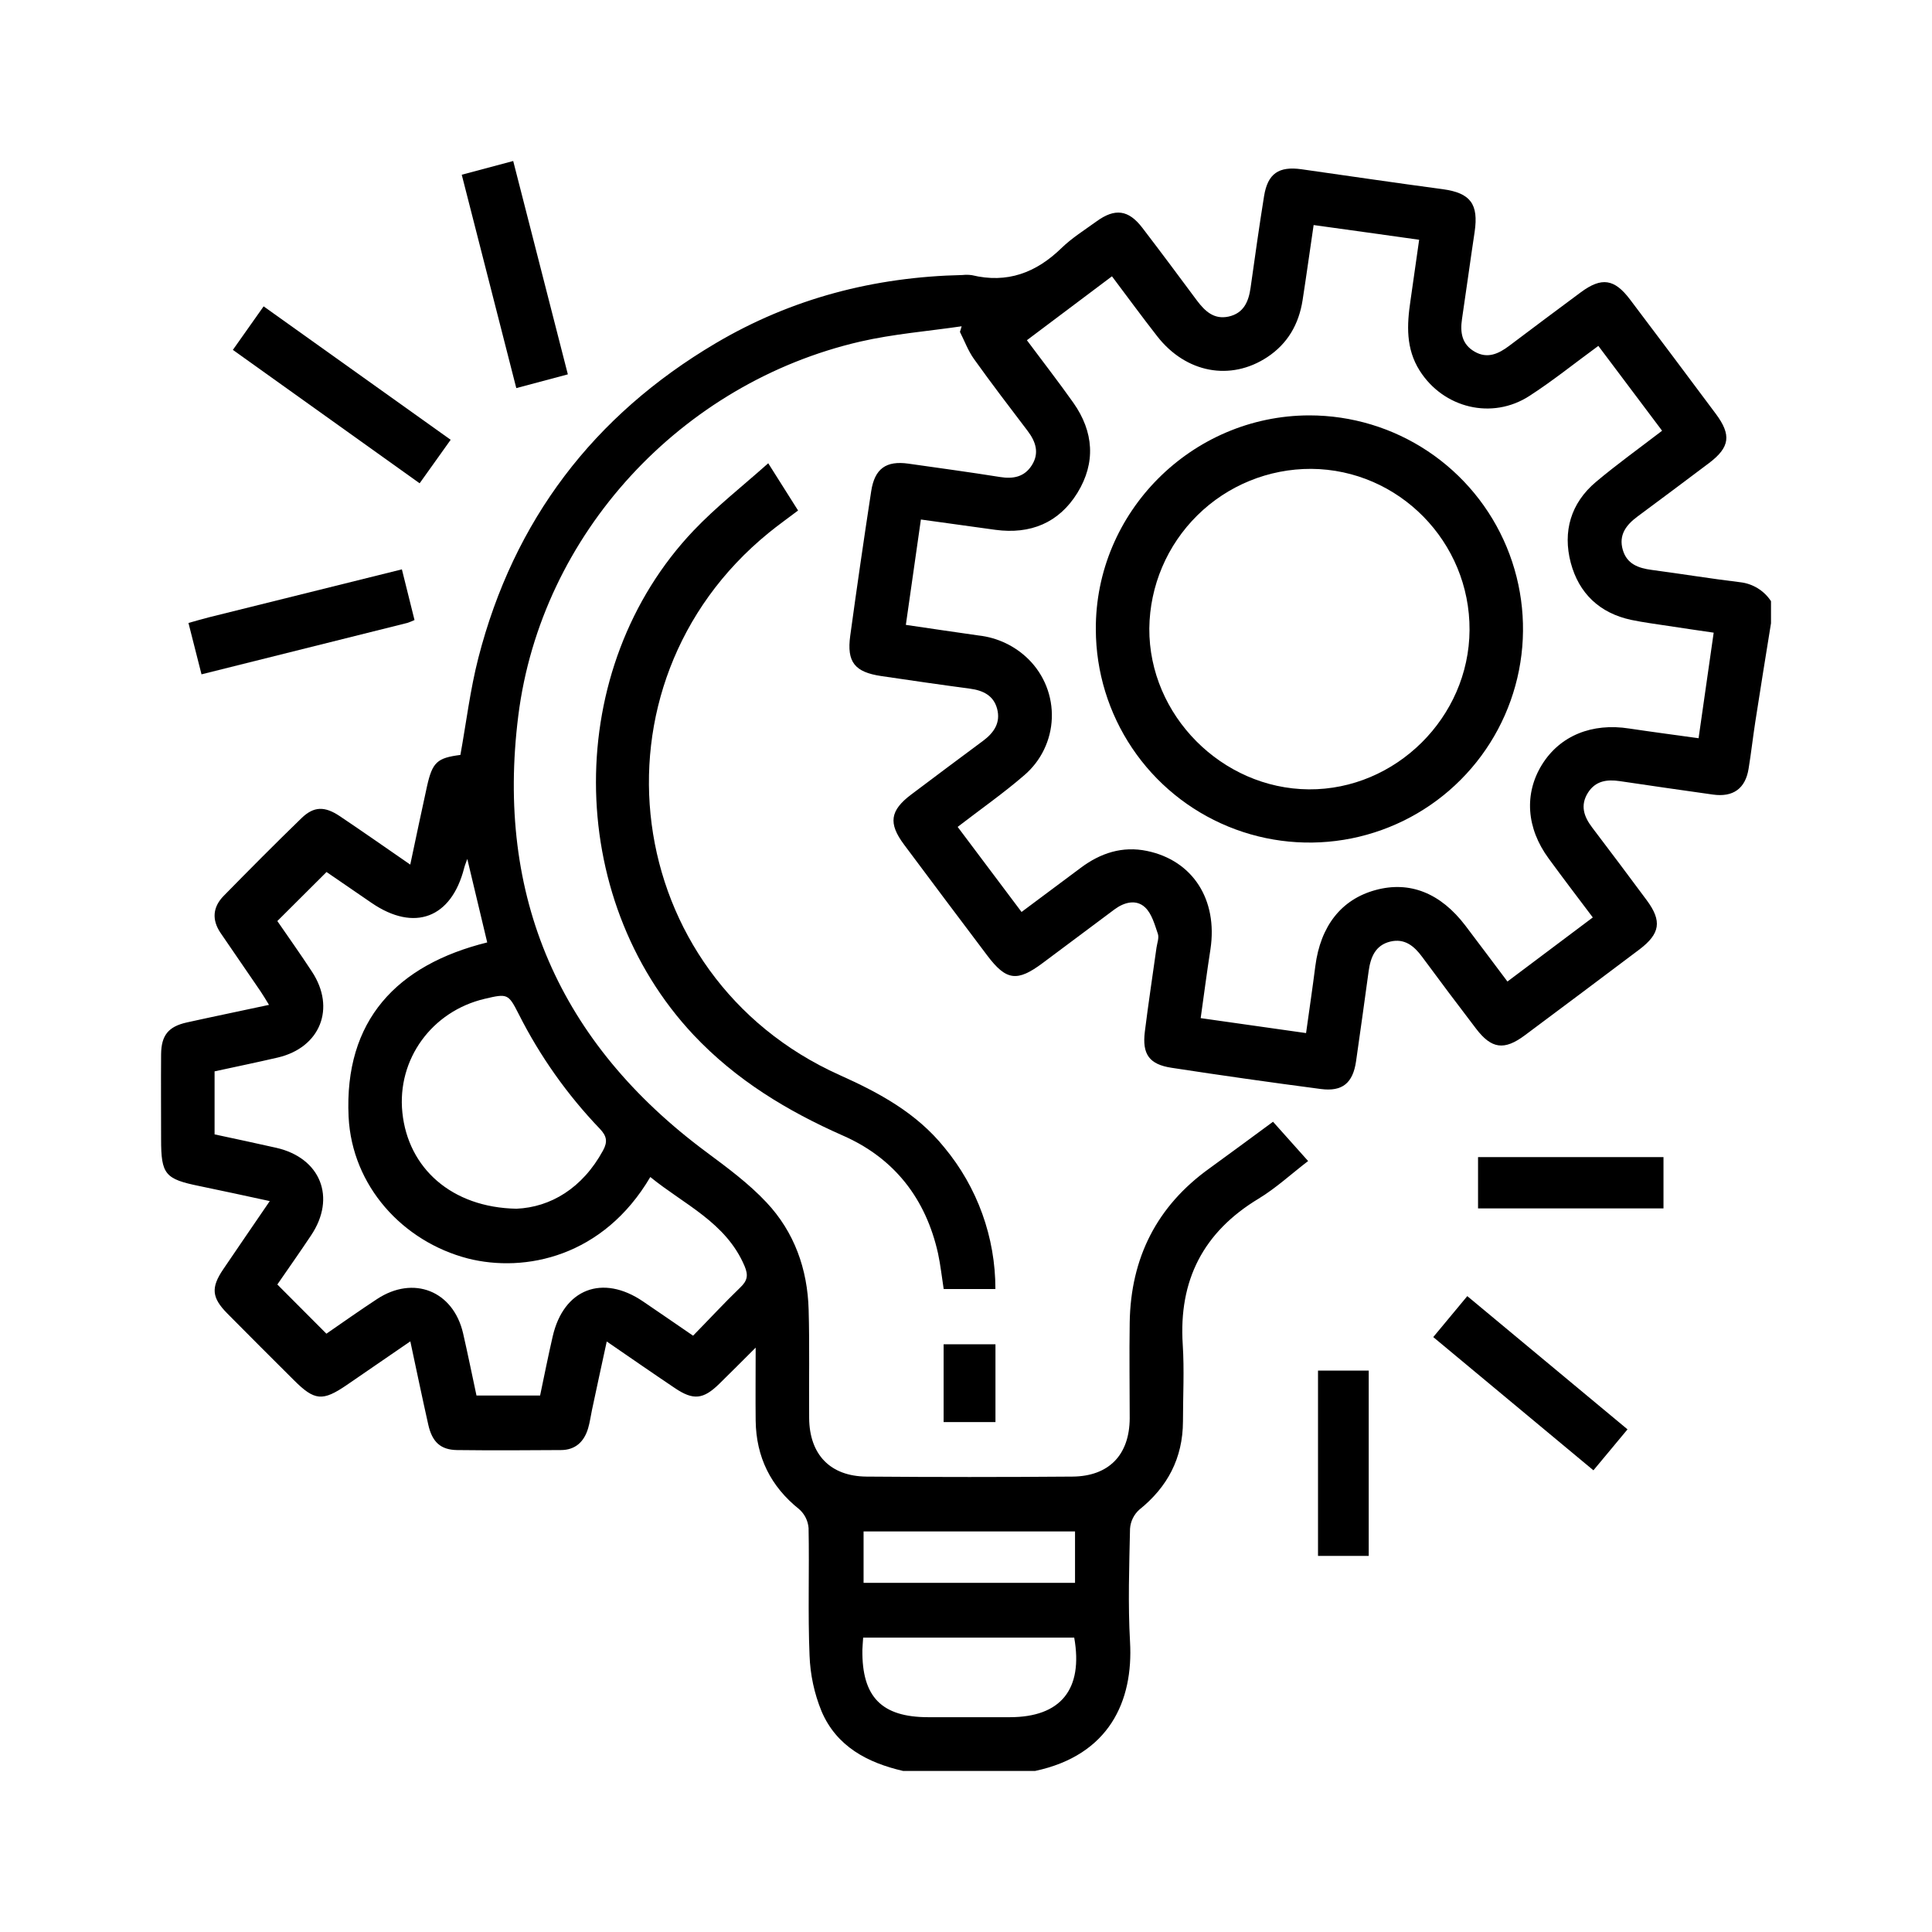
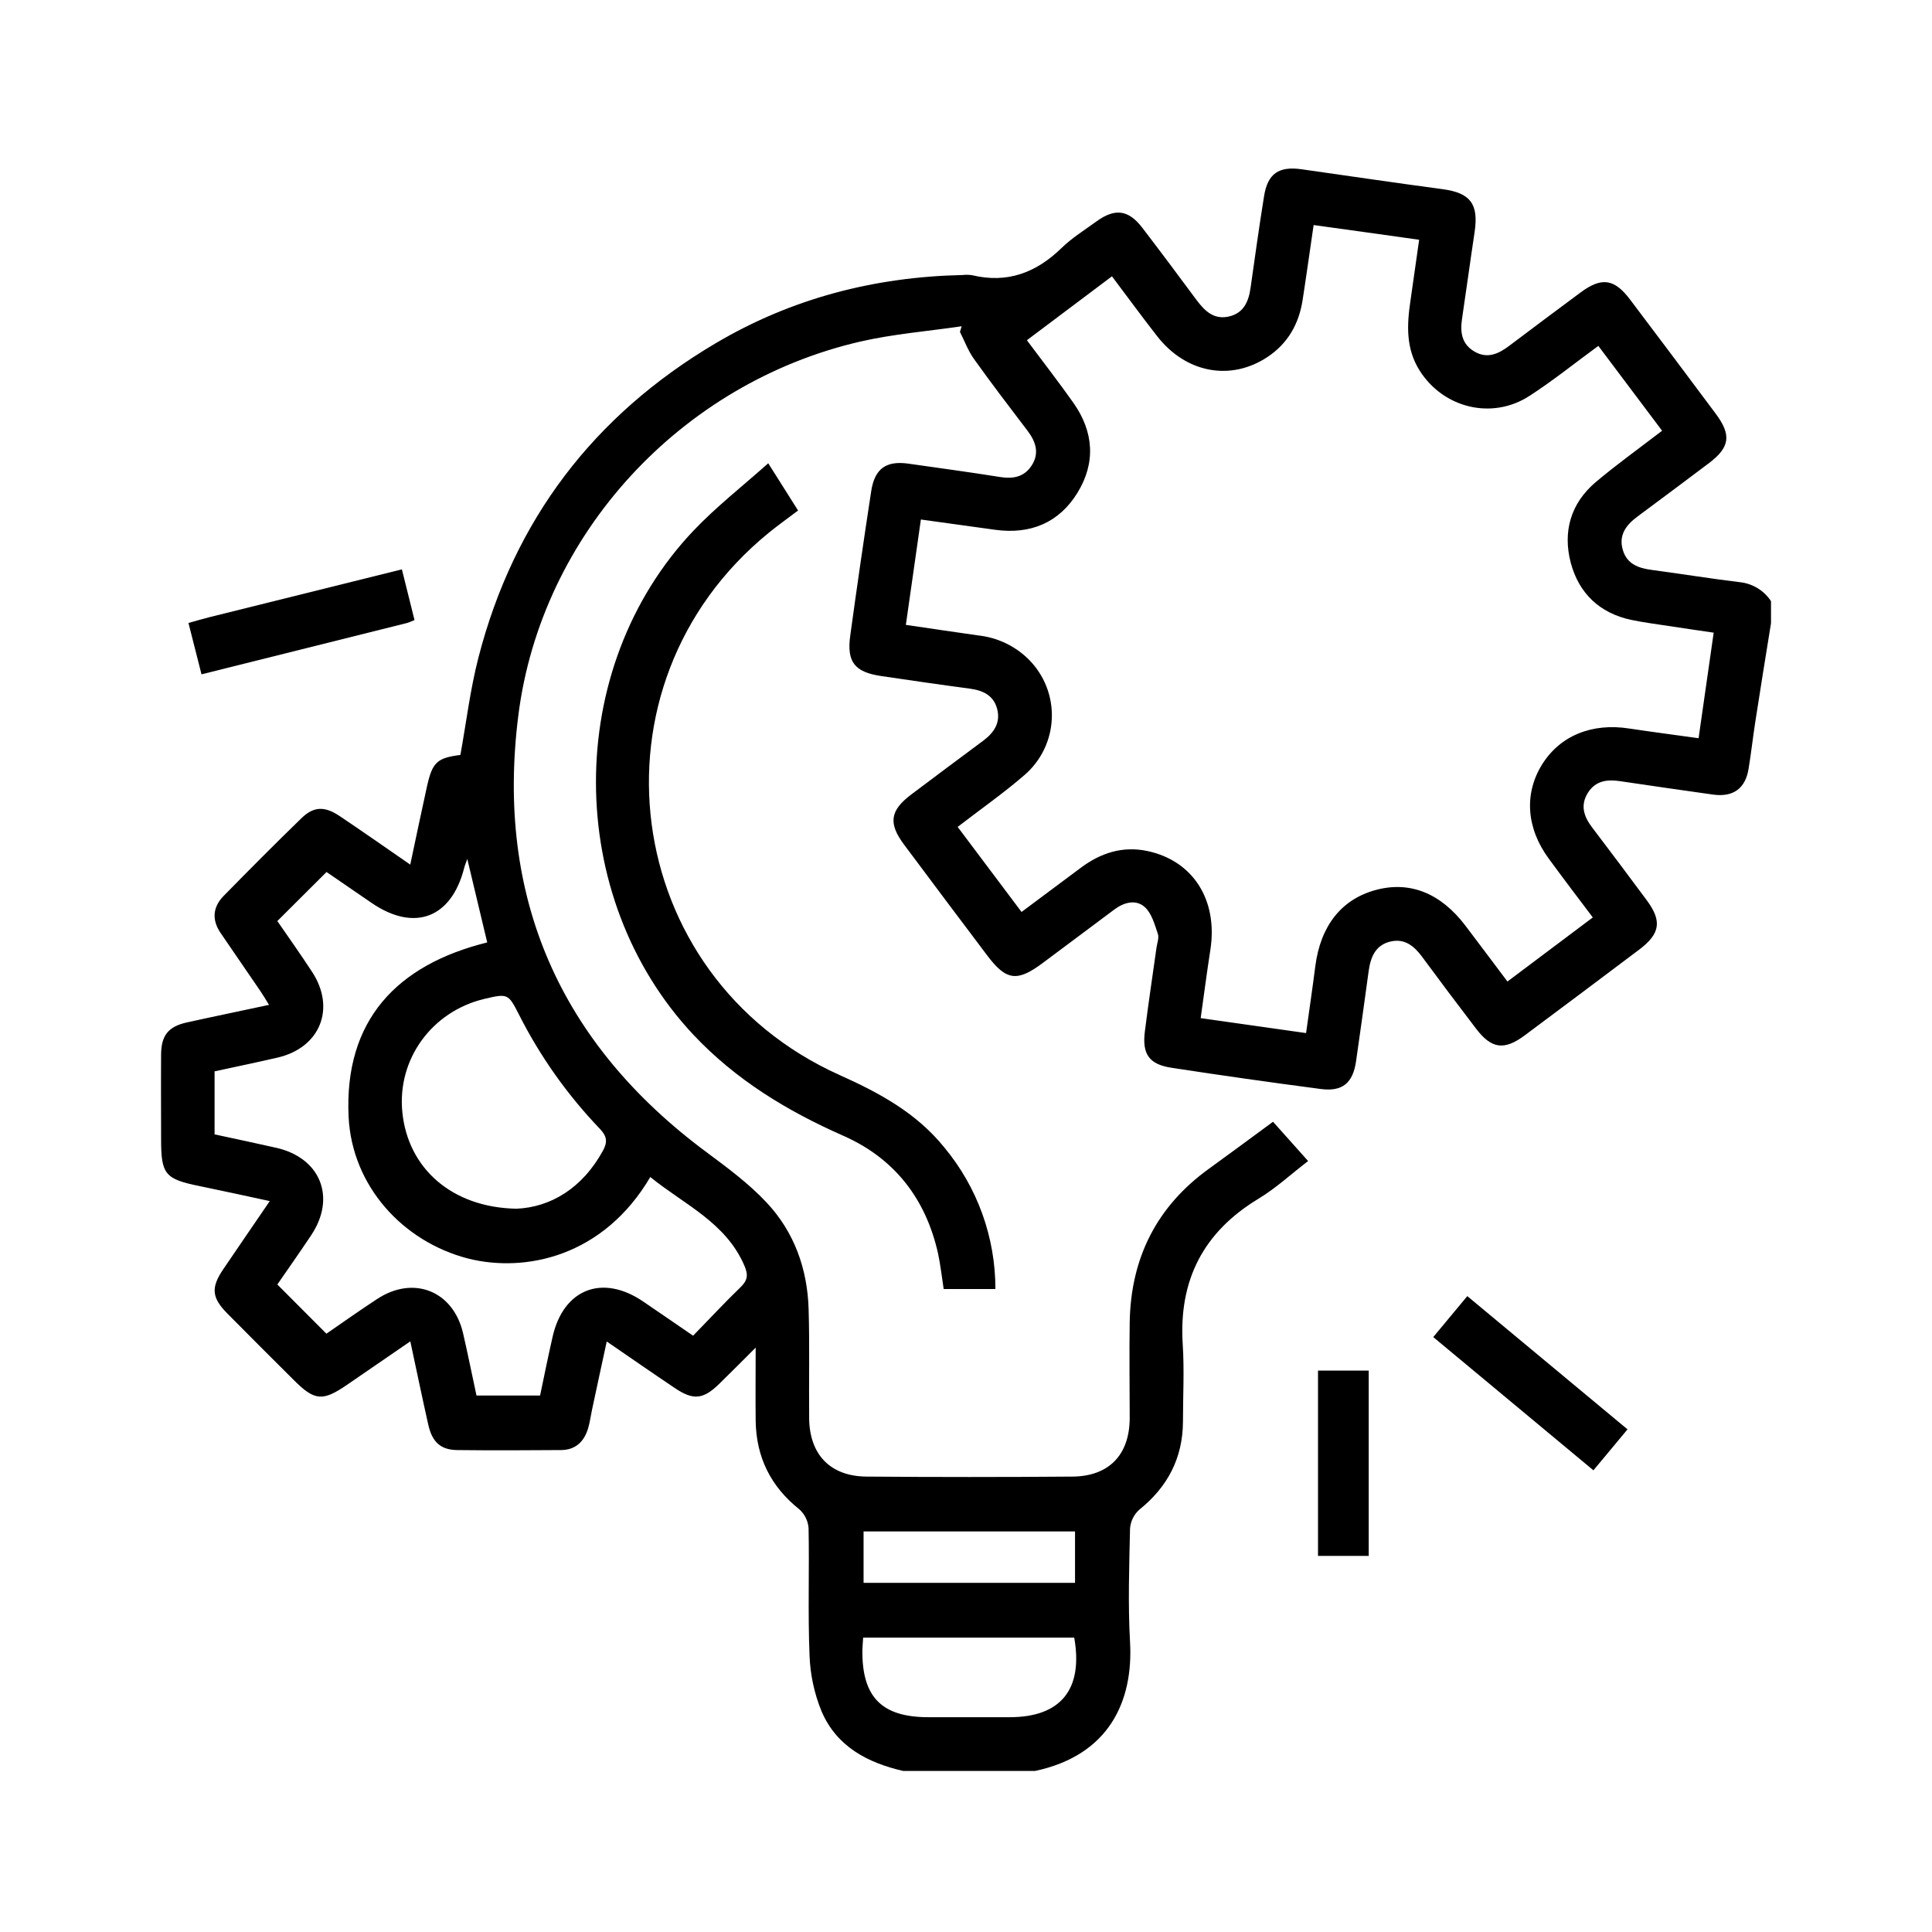
<svg xmlns="http://www.w3.org/2000/svg" width="60" height="60" viewBox="0 0 60 60" fill="none">
  <path d="M54.047 18.082C53.127 17.971 52.213 17.821 51.294 17.699C50.882 17.644 50.525 17.518 50.397 17.076C50.263 16.614 50.502 16.302 50.854 16.041C51.599 15.489 52.341 14.935 53.08 14.378C53.723 13.889 53.775 13.509 53.287 12.853C52.403 11.666 51.514 10.482 50.622 9.301C50.138 8.659 49.741 8.6 49.098 9.074C48.353 9.626 47.611 10.181 46.872 10.738C46.541 10.988 46.194 11.151 45.796 10.921C45.397 10.692 45.342 10.324 45.404 9.905C45.539 9.005 45.66 8.102 45.796 7.202C45.924 6.334 45.664 5.993 44.81 5.876C43.343 5.68 41.881 5.464 40.417 5.256C39.715 5.158 39.371 5.388 39.257 6.089C39.104 7.035 38.973 7.986 38.838 8.935C38.777 9.369 38.623 9.729 38.153 9.832C37.701 9.929 37.422 9.664 37.174 9.336C36.611 8.578 36.048 7.821 35.475 7.073C35.047 6.514 34.626 6.458 34.051 6.877C33.683 7.144 33.289 7.389 32.965 7.704C32.176 8.472 31.279 8.809 30.186 8.546C30.089 8.532 29.99 8.53 29.892 8.541C27.158 8.6 24.587 9.264 22.227 10.659C18.433 12.902 15.955 16.158 14.856 20.43C14.603 21.414 14.481 22.434 14.298 23.445C13.577 23.538 13.429 23.669 13.262 24.415C13.088 25.198 12.925 25.99 12.741 26.851C11.968 26.318 11.267 25.826 10.555 25.348C10.084 25.032 9.746 25.038 9.365 25.407C8.547 26.2 7.744 27.009 6.947 27.822C6.607 28.168 6.573 28.563 6.849 28.972C7.263 29.576 7.677 30.179 8.09 30.784C8.175 30.908 8.25 31.039 8.354 31.207C7.451 31.402 6.625 31.57 5.802 31.753C5.228 31.881 5.009 32.153 5.003 32.743C4.996 33.623 5.003 34.504 5.003 35.378C5.003 36.473 5.124 36.617 6.198 36.835C6.906 36.98 7.612 37.136 8.378 37.301C7.867 38.049 7.4 38.729 6.935 39.415C6.544 39.99 6.575 40.301 7.06 40.792C7.744 41.486 8.438 42.174 9.129 42.864C9.77 43.504 10.019 43.526 10.771 43.011L12.743 41.657C12.938 42.571 13.113 43.409 13.3 44.243C13.421 44.784 13.684 45.026 14.196 45.033C15.272 45.046 16.348 45.041 17.417 45.033C17.867 45.033 18.14 44.776 18.264 44.358C18.32 44.171 18.344 43.976 18.385 43.785C18.533 43.101 18.678 42.407 18.843 41.661C19.593 42.176 20.273 42.648 20.96 43.109C21.53 43.494 21.841 43.462 22.336 42.977C22.688 42.634 23.034 42.284 23.468 41.852C23.468 42.7 23.46 43.412 23.468 44.124C23.484 45.249 23.931 46.16 24.818 46.869C24.989 47.019 25.094 47.23 25.111 47.456C25.137 48.774 25.087 50.098 25.141 51.409C25.162 52.006 25.288 52.595 25.515 53.148C25.98 54.237 26.938 54.743 28.046 54.998H32.148C34.444 54.509 35.2 52.835 35.094 50.987C35.028 49.82 35.069 48.645 35.094 47.474C35.11 47.249 35.212 47.038 35.379 46.887C36.26 46.181 36.733 45.284 36.738 44.148C36.738 43.35 36.782 42.55 36.731 41.756C36.602 39.758 37.369 38.262 39.089 37.224C39.624 36.9 40.092 36.466 40.625 36.057L39.535 34.837C38.845 35.344 38.209 35.816 37.562 36.284C35.924 37.458 35.116 39.067 35.084 41.069C35.068 42.063 35.084 43.055 35.084 44.048C35.078 45.18 34.441 45.848 33.305 45.857C31.174 45.874 29.043 45.874 26.91 45.857C25.783 45.847 25.139 45.172 25.129 44.042C25.119 42.912 25.145 41.792 25.113 40.674C25.079 39.413 24.668 38.261 23.804 37.342C23.254 36.755 22.592 36.266 21.945 35.785C17.37 32.394 15.39 27.847 16.096 22.227C16.807 16.574 21.161 11.89 26.717 10.608C27.748 10.371 28.814 10.287 29.865 10.133L29.812 10.308C29.955 10.59 30.066 10.895 30.248 11.149C30.787 11.904 31.35 12.64 31.911 13.378C32.169 13.717 32.286 14.073 32.041 14.454C31.812 14.812 31.467 14.88 31.058 14.814C30.111 14.663 29.161 14.534 28.211 14.399C27.52 14.302 27.164 14.551 27.056 15.254C26.827 16.749 26.61 18.245 26.405 19.742C26.292 20.562 26.544 20.874 27.371 20.996C28.288 21.131 29.205 21.265 30.123 21.387C30.527 21.441 30.855 21.597 30.966 22.01C31.082 22.444 30.868 22.757 30.526 23.01C29.78 23.561 29.04 24.119 28.301 24.673C27.639 25.171 27.581 25.567 28.077 26.231C28.933 27.379 29.792 28.524 30.654 29.666C31.248 30.457 31.587 30.503 32.388 29.903C33.13 29.347 33.872 28.793 34.616 28.239C34.915 28.018 35.286 27.922 35.56 28.178C35.769 28.373 35.859 28.71 35.958 29C36.001 29.124 35.937 29.286 35.916 29.431C35.795 30.301 35.662 31.169 35.554 32.039C35.467 32.74 35.69 33.056 36.384 33.161C37.927 33.398 39.472 33.617 41.019 33.82C41.691 33.909 42.017 33.633 42.114 32.956C42.248 32.023 42.378 31.089 42.505 30.156C42.565 29.726 42.714 29.352 43.179 29.241C43.62 29.136 43.916 29.377 44.165 29.715C44.716 30.462 45.273 31.203 45.835 31.939C46.319 32.577 46.715 32.632 47.362 32.147C48.548 31.263 49.733 30.376 50.915 29.485C51.559 28.996 51.619 28.604 51.143 27.96C50.581 27.202 50.015 26.447 49.444 25.696C49.188 25.358 49.069 25.011 49.315 24.619C49.549 24.25 49.902 24.2 50.3 24.258C51.265 24.401 52.231 24.541 53.197 24.676C53.823 24.764 54.205 24.491 54.304 23.873C54.383 23.392 54.437 22.906 54.511 22.425C54.669 21.401 54.835 20.378 55 19.355V18.67C54.894 18.508 54.754 18.372 54.589 18.27C54.424 18.168 54.239 18.104 54.047 18.082ZM26.819 47.56H33.386V49.156H26.819V47.56ZM26.806 50.858H33.361C33.645 52.468 32.941 53.328 31.362 53.329H28.828C27.379 53.329 26.764 52.699 26.782 51.238C26.785 51.125 26.797 51.014 26.806 50.858ZM20.196 36.553C21.241 37.407 22.544 37.959 23.122 39.316C23.244 39.604 23.214 39.769 22.991 39.983C22.502 40.453 22.035 40.961 21.524 41.481C20.981 41.109 20.477 40.761 19.971 40.418C18.711 39.561 17.503 40.027 17.164 41.505C17.026 42.105 16.905 42.709 16.773 43.34H14.798C14.66 42.697 14.529 42.049 14.381 41.404C14.075 40.089 12.842 39.598 11.71 40.343C11.169 40.698 10.64 41.072 10.137 41.419L8.613 39.891C8.946 39.408 9.31 38.892 9.66 38.367C10.448 37.193 9.958 35.962 8.584 35.647C7.966 35.506 7.346 35.377 6.664 35.229V33.272C7.334 33.126 7.982 32.993 8.626 32.843C9.947 32.534 10.435 31.311 9.689 30.177C9.334 29.634 8.959 29.107 8.613 28.604L10.141 27.081C10.585 27.384 11.064 27.715 11.545 28.044C12.869 28.947 14.017 28.513 14.414 26.961C14.433 26.884 14.464 26.81 14.512 26.675C14.726 27.57 14.925 28.406 15.131 29.268C12.326 29.963 10.684 31.685 10.826 34.682C10.931 36.834 12.509 38.559 14.533 39.084C16.305 39.532 18.736 39.035 20.196 36.553ZM16.109 31.493C16.768 32.8 17.618 34.001 18.63 35.057C18.844 35.282 18.876 35.458 18.727 35.731C18.087 36.905 17.096 37.492 16.041 37.538C14.021 37.501 12.672 36.273 12.496 34.551C12.326 32.9 13.408 31.406 15.053 31.019C15.762 30.852 15.787 30.86 16.109 31.493ZM52.751 22.926C52.003 22.822 51.299 22.73 50.598 22.625C49.44 22.443 48.446 22.847 47.888 23.746C47.331 24.645 47.399 25.716 48.097 26.664C48.538 27.268 48.991 27.862 49.466 28.492L46.815 30.482C46.369 29.889 45.942 29.317 45.511 28.749C44.738 27.731 43.776 27.351 42.716 27.642C41.655 27.932 41.008 28.759 40.848 30.008C40.762 30.682 40.663 31.354 40.561 32.083L37.288 31.619C37.392 30.881 37.483 30.177 37.592 29.477C37.823 27.941 37.045 26.723 35.622 26.427C34.858 26.268 34.177 26.491 33.562 26.952C32.965 27.4 32.366 27.845 31.725 28.322L29.741 25.68C30.455 25.13 31.16 24.637 31.808 24.077C32.066 23.857 32.275 23.586 32.422 23.282C32.57 22.977 32.653 22.644 32.665 22.306C32.678 21.967 32.62 21.63 32.496 21.315C32.372 21 32.183 20.714 31.943 20.475C31.523 20.06 30.975 19.799 30.389 19.735C29.652 19.632 28.915 19.52 28.132 19.406C28.29 18.301 28.442 17.233 28.599 16.134C29.402 16.246 30.157 16.351 30.911 16.454C31.999 16.601 32.886 16.239 33.461 15.305C34.035 14.37 33.968 13.409 33.336 12.511C32.879 11.864 32.392 11.239 31.891 10.566L34.533 8.581C35.008 9.213 35.464 9.836 35.94 10.445C36.83 11.585 38.217 11.844 39.358 11.09C39.991 10.671 40.336 10.068 40.453 9.323C40.569 8.577 40.674 7.815 40.796 6.989L42.433 7.216L44.073 7.446C43.98 8.098 43.894 8.718 43.803 9.34C43.691 10.092 43.657 10.826 44.089 11.51C44.827 12.676 46.34 13.05 47.502 12.293C48.224 11.827 48.896 11.284 49.638 10.742L51.618 13.377C50.915 13.917 50.217 14.417 49.563 14.967C48.781 15.626 48.527 16.508 48.781 17.477C49.034 18.428 49.679 19.043 50.663 19.252C51.044 19.332 51.432 19.38 51.817 19.44C52.266 19.509 52.715 19.574 53.22 19.648C53.065 20.748 52.911 21.814 52.751 22.926Z" fill="black" />
  <path d="M30.913 40.032H29.307C29.248 39.657 29.209 39.286 29.131 38.924C28.751 37.227 27.777 35.973 26.191 35.273C24.446 34.503 22.859 33.541 21.54 32.142C17.509 27.851 17.486 20.745 21.54 16.477C22.24 15.741 23.05 15.108 23.858 14.387L24.785 15.854C24.459 16.101 24.157 16.315 23.871 16.549C18.069 21.277 19.249 30.324 26.076 33.387C27.306 33.939 28.461 34.561 29.329 35.638C30.354 36.872 30.915 38.427 30.913 40.032Z" fill="black" />
  <path d="M50.544 44.39L49.485 45.662L44.511 41.524L45.568 40.252L50.544 44.39Z" fill="black" />
  <path d="M42.507 42.565H40.932V48.32H42.507V42.565Z" fill="black" />
-   <path d="M51.661 35.935H45.902V37.528H51.661V35.935Z" fill="black" />
-   <path d="M30.915 41.748H29.305V44.164H30.915V41.748Z" fill="black" />
-   <path d="M13.996 13.658L13.032 15.009L7.232 10.866L8.187 9.514L13.996 13.658Z" fill="black" />
-   <path d="M17.635 11.626L16.034 12.053C15.463 9.821 14.909 7.65 14.34 5.427L15.938 5C16.502 7.204 17.061 9.383 17.635 11.626Z" fill="black" />
  <path d="M12.873 19.256C12.802 19.289 12.729 19.318 12.655 19.344C10.545 19.872 8.435 20.398 6.258 20.942C6.123 20.409 5.994 19.901 5.853 19.347C6.111 19.275 6.297 19.219 6.485 19.172L12.481 17.682C12.615 18.22 12.743 18.732 12.873 19.256Z" fill="black" />
-   <path d="M40.662 12.9C37.004 12.906 34.009 15.914 34.032 19.553C34.036 20.864 34.429 22.145 35.16 23.233C35.891 24.322 36.929 25.169 38.142 25.668C39.354 26.167 40.688 26.295 41.973 26.037C43.259 25.778 44.439 25.145 45.364 24.216C46.29 23.287 46.919 22.105 47.173 20.818C47.427 19.532 47.294 18.199 46.791 16.988C46.288 15.777 45.437 14.743 44.346 14.015C43.255 13.287 41.973 12.9 40.662 12.9ZM40.646 24.514C37.945 24.494 35.678 22.209 35.693 19.518C35.707 18.195 36.244 16.932 37.186 16.003C38.128 15.074 39.399 14.556 40.722 14.561C43.443 14.58 45.654 16.832 45.638 19.568C45.622 22.278 43.346 24.532 40.646 24.514Z" fill="black" />
</svg>